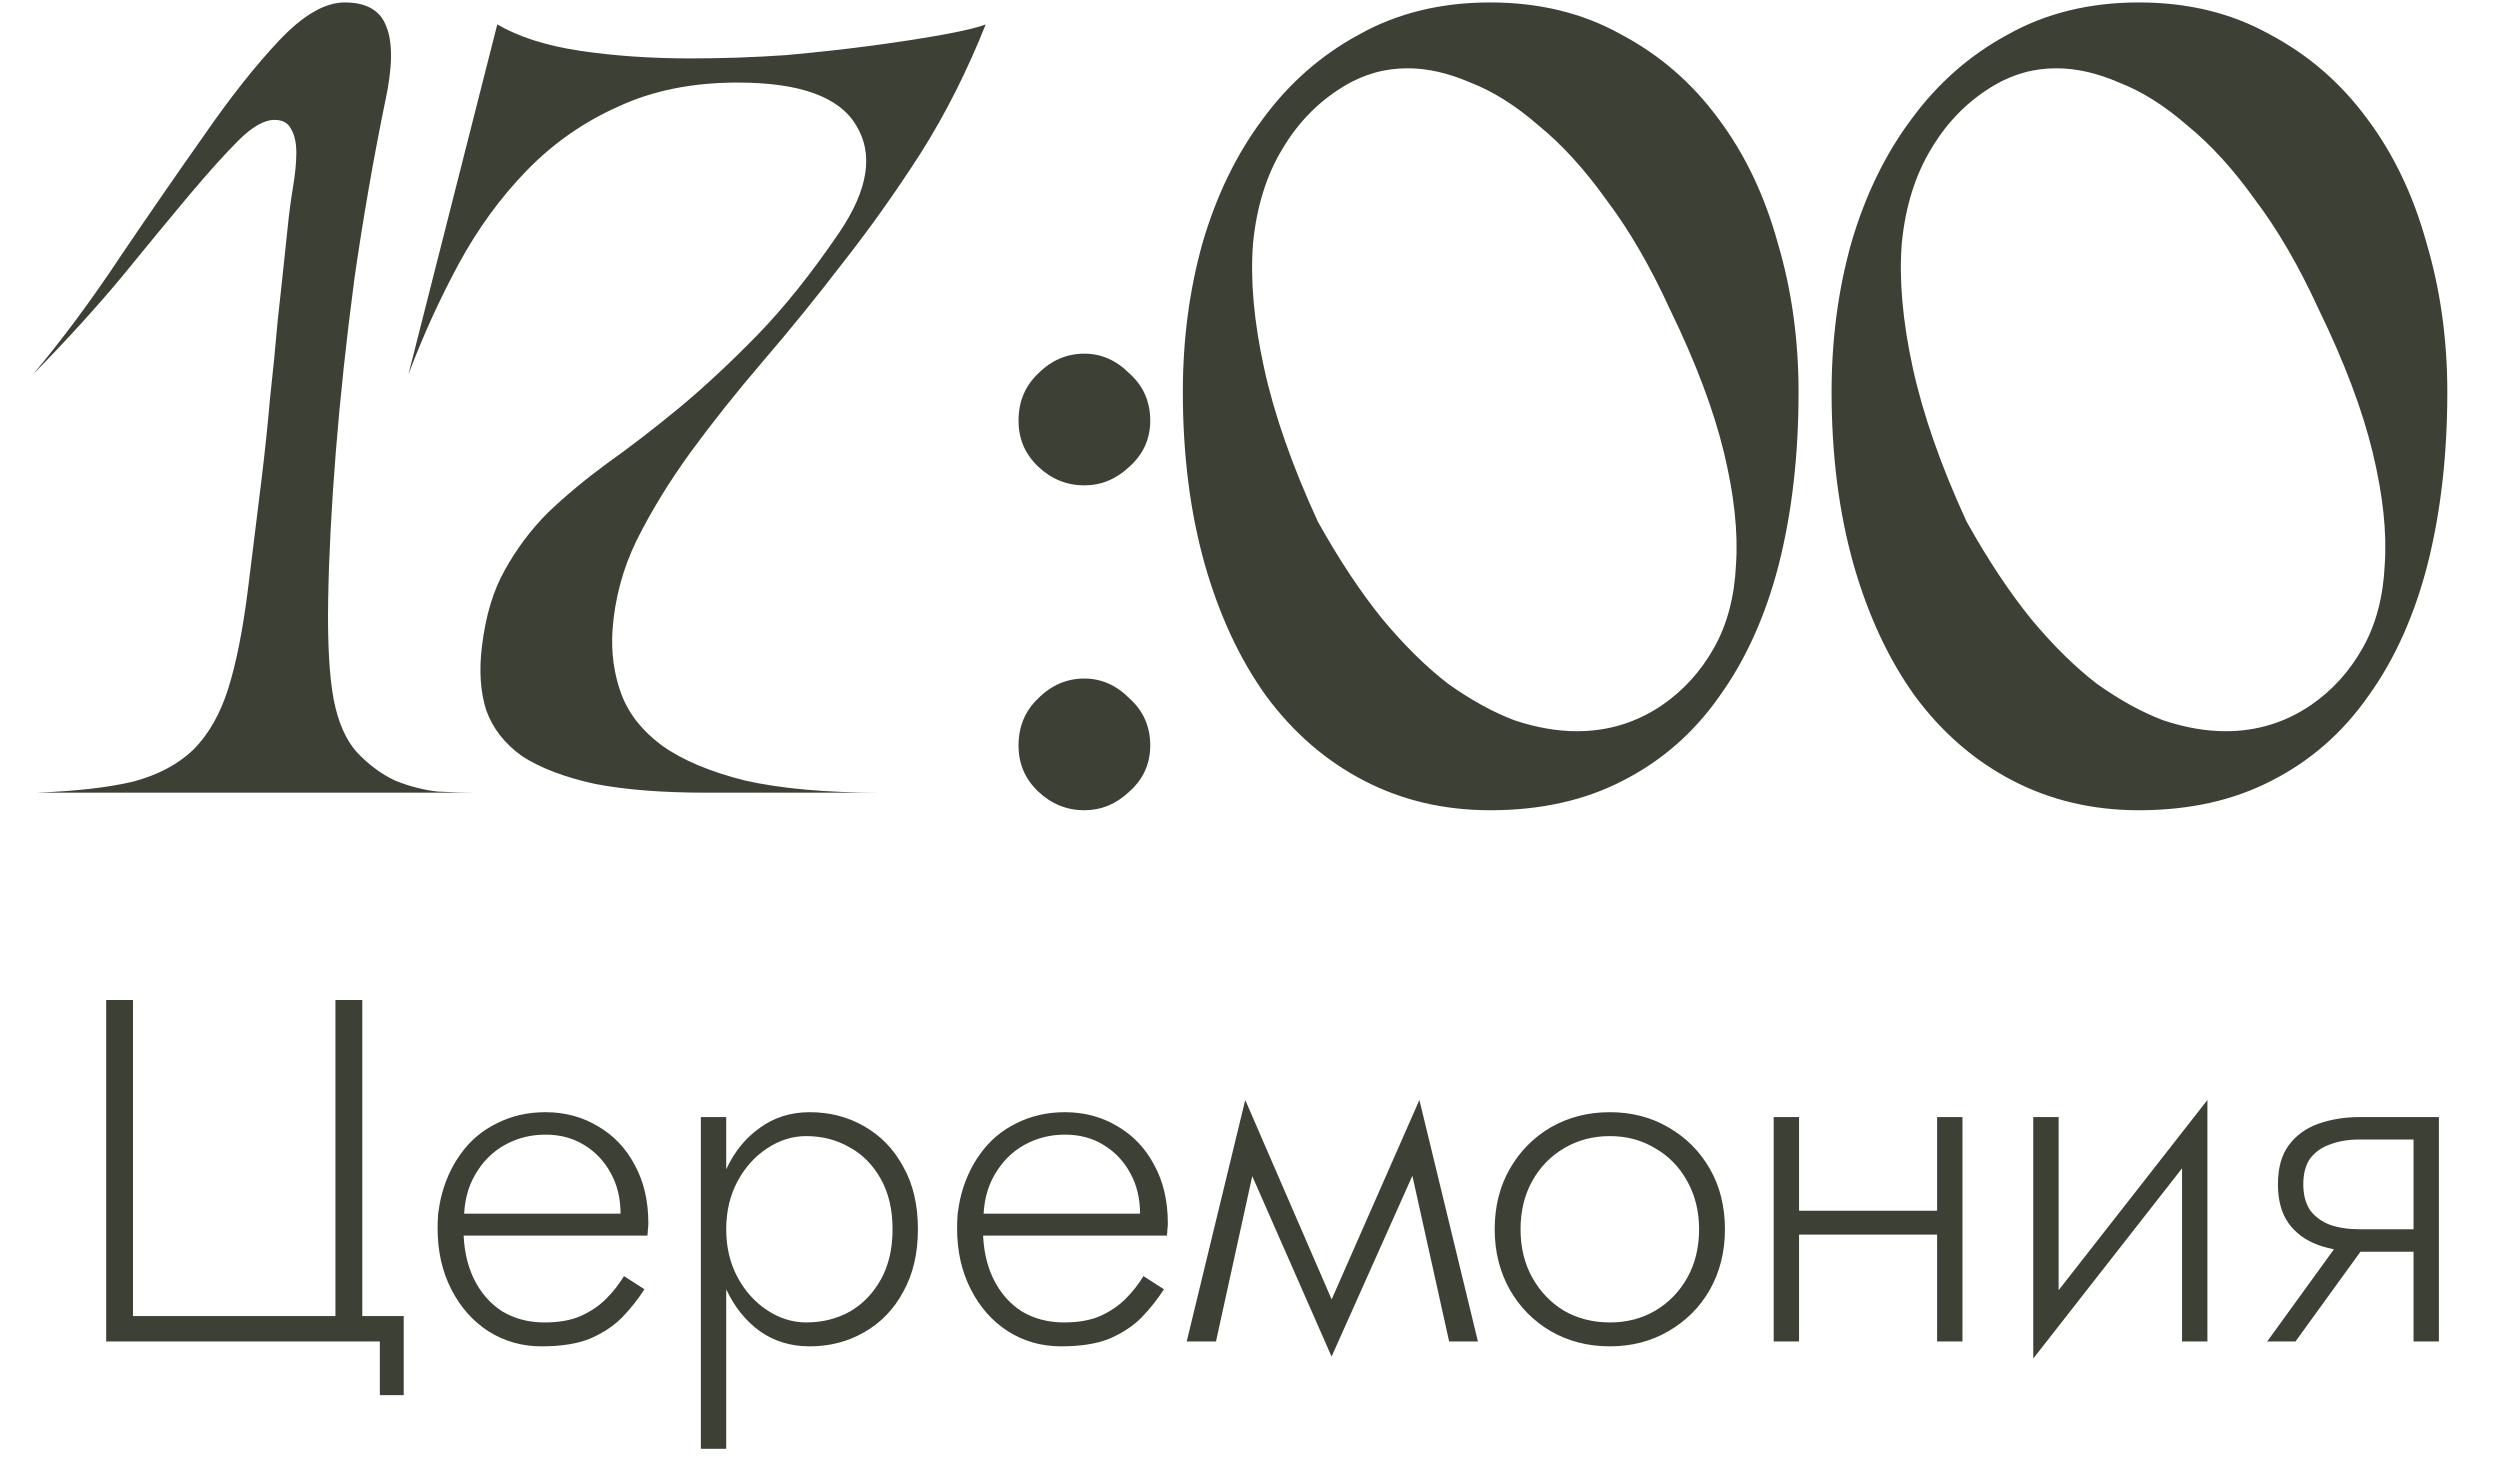
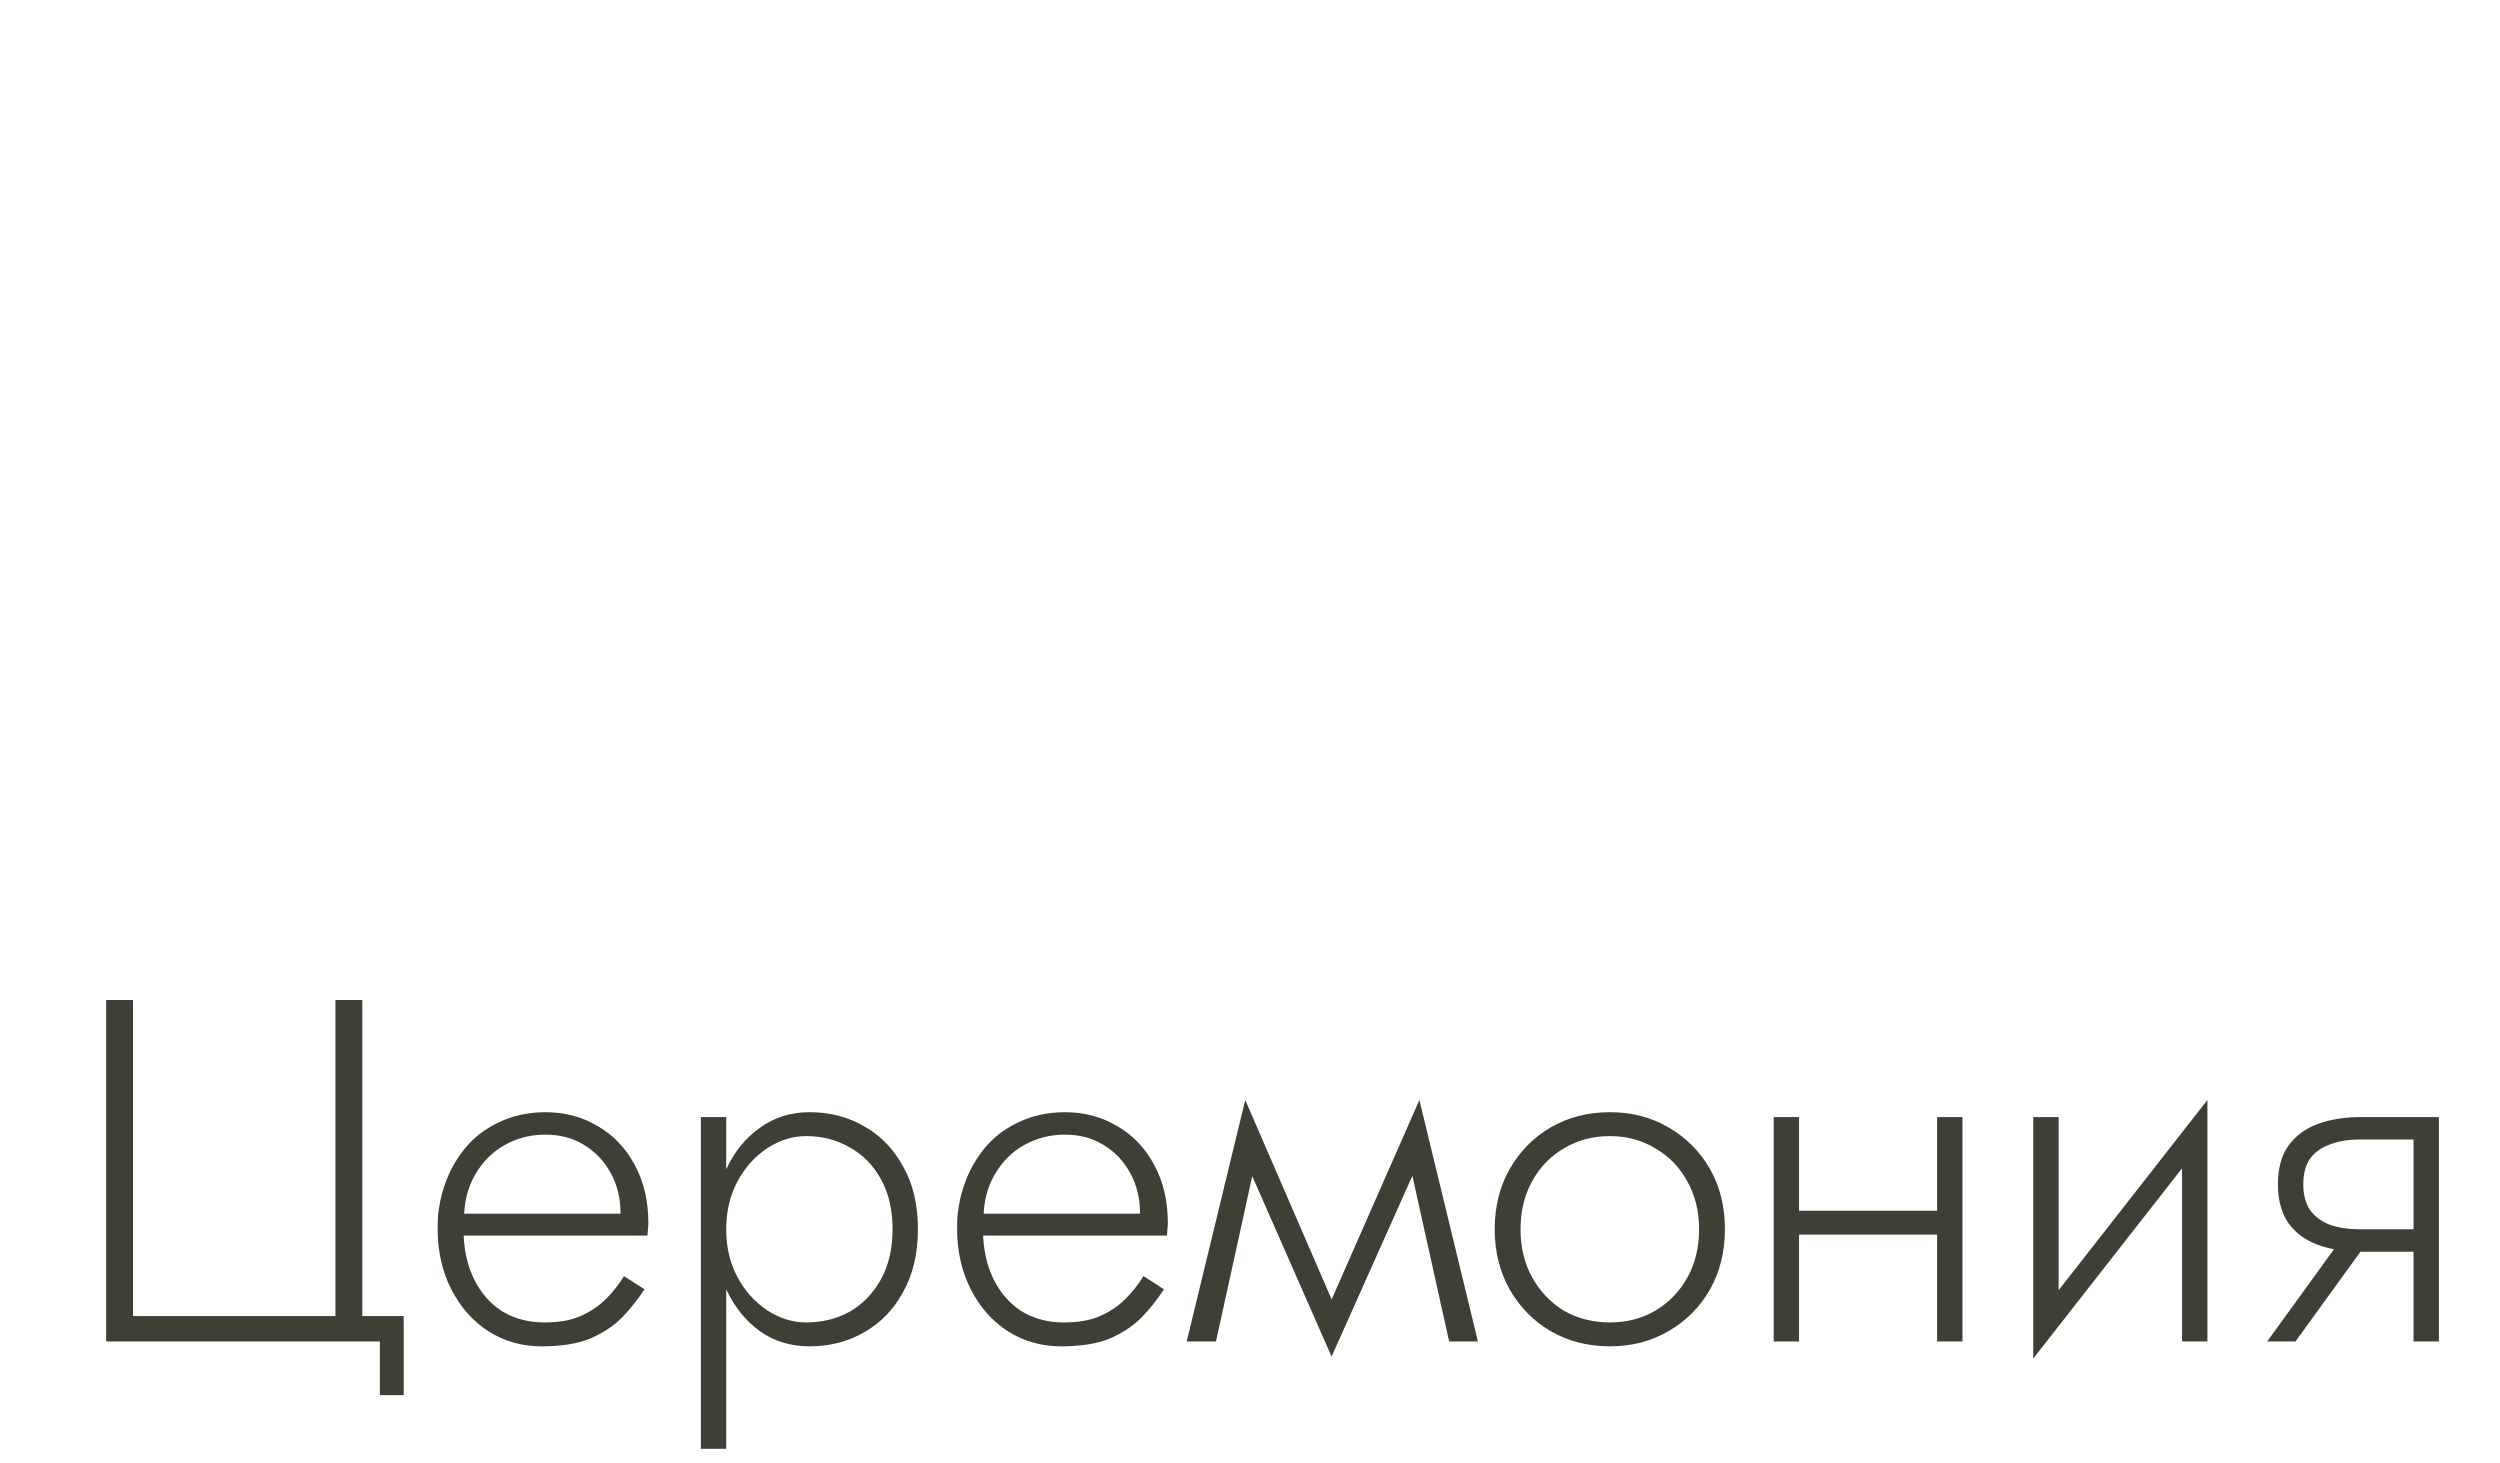
<svg xmlns="http://www.w3.org/2000/svg" width="82" height="48" viewBox="0 0 82 48" fill="none">
  <path d="M4.362 43.168H11.002V32.8H11.883V43.168H13.242V45.76H12.459V44H3.482V32.8H4.362V43.168ZM14.882 40.528V39.808H20.354C20.354 39.307 20.247 38.864 20.034 38.48C19.821 38.085 19.527 37.776 19.154 37.552C18.791 37.328 18.37 37.216 17.89 37.216C17.41 37.216 16.967 37.328 16.562 37.552C16.157 37.776 15.831 38.101 15.586 38.528C15.341 38.944 15.218 39.44 15.218 40.016L15.202 40.304C15.202 40.923 15.314 41.467 15.538 41.936C15.762 42.395 16.071 42.752 16.466 43.008C16.871 43.253 17.335 43.376 17.858 43.376C18.327 43.376 18.722 43.307 19.042 43.168C19.373 43.019 19.65 42.832 19.874 42.608C20.109 42.373 20.306 42.123 20.466 41.856L21.138 42.288C20.925 42.619 20.679 42.928 20.402 43.216C20.125 43.493 19.778 43.723 19.362 43.904C18.946 44.075 18.413 44.16 17.762 44.16C17.122 44.16 16.541 43.995 16.018 43.664C15.506 43.333 15.101 42.875 14.802 42.288C14.503 41.701 14.354 41.04 14.354 40.304C14.354 40.133 14.359 39.973 14.37 39.824C14.391 39.664 14.418 39.504 14.45 39.344C14.578 38.779 14.797 38.283 15.106 37.856C15.415 37.419 15.81 37.083 16.29 36.848C16.77 36.603 17.303 36.48 17.89 36.48C18.53 36.48 19.106 36.635 19.618 36.944C20.13 37.243 20.53 37.664 20.818 38.208C21.117 38.752 21.266 39.392 21.266 40.128C21.266 40.192 21.261 40.261 21.25 40.336C21.25 40.4 21.245 40.464 21.234 40.528H14.882ZM23.82 47.52H22.988V36.64H23.82V47.52ZM30.108 40.32C30.108 41.109 29.948 41.792 29.628 42.368C29.319 42.944 28.892 43.387 28.348 43.696C27.815 44.005 27.218 44.16 26.556 44.16C25.938 44.16 25.394 43.995 24.924 43.664C24.455 43.323 24.087 42.864 23.82 42.288C23.564 41.701 23.436 41.045 23.436 40.32C23.436 39.584 23.564 38.928 23.82 38.352C24.087 37.776 24.455 37.323 24.924 36.992C25.394 36.651 25.938 36.48 26.556 36.48C27.218 36.48 27.815 36.635 28.348 36.944C28.892 37.253 29.319 37.696 29.628 38.272C29.948 38.837 30.108 39.52 30.108 40.32ZM29.276 40.32C29.276 39.68 29.148 39.131 28.892 38.672C28.636 38.213 28.295 37.867 27.868 37.632C27.442 37.387 26.967 37.264 26.444 37.264C25.996 37.264 25.57 37.397 25.164 37.664C24.759 37.931 24.434 38.293 24.188 38.752C23.943 39.211 23.82 39.733 23.82 40.32C23.82 40.907 23.943 41.429 24.188 41.888C24.434 42.347 24.759 42.709 25.164 42.976C25.57 43.243 25.996 43.376 26.444 43.376C26.967 43.376 27.442 43.259 27.868 43.024C28.295 42.779 28.636 42.427 28.892 41.968C29.148 41.509 29.276 40.96 29.276 40.32ZM31.921 40.528V39.808H37.393C37.393 39.307 37.287 38.864 37.073 38.48C36.86 38.085 36.567 37.776 36.193 37.552C35.831 37.328 35.409 37.216 34.929 37.216C34.449 37.216 34.007 37.328 33.601 37.552C33.196 37.776 32.871 38.101 32.625 38.528C32.38 38.944 32.257 39.44 32.257 40.016L32.241 40.304C32.241 40.923 32.353 41.467 32.577 41.936C32.801 42.395 33.111 42.752 33.505 43.008C33.911 43.253 34.375 43.376 34.897 43.376C35.367 43.376 35.761 43.307 36.081 43.168C36.412 43.019 36.689 42.832 36.913 42.608C37.148 42.373 37.345 42.123 37.505 41.856L38.177 42.288C37.964 42.619 37.719 42.928 37.441 43.216C37.164 43.493 36.817 43.723 36.401 43.904C35.985 44.075 35.452 44.16 34.801 44.16C34.161 44.16 33.58 43.995 33.057 43.664C32.545 43.333 32.14 42.875 31.841 42.288C31.543 41.701 31.393 41.04 31.393 40.304C31.393 40.133 31.399 39.973 31.409 39.824C31.431 39.664 31.457 39.504 31.489 39.344C31.617 38.779 31.836 38.283 32.145 37.856C32.455 37.419 32.849 37.083 33.329 36.848C33.809 36.603 34.343 36.48 34.929 36.48C35.569 36.48 36.145 36.635 36.657 36.944C37.169 37.243 37.569 37.664 37.857 38.208C38.156 38.752 38.305 39.392 38.305 40.128C38.305 40.192 38.3 40.261 38.289 40.336C38.289 40.4 38.284 40.464 38.273 40.528H31.921ZM47.532 44L46.108 37.584L46.556 36.08L48.476 44H47.532ZM43.388 43.28L46.556 36.08L46.636 37.872L43.676 44.496L43.388 43.28ZM43.676 44.496L40.764 37.872L40.844 36.08L43.964 43.28L43.676 44.496ZM38.924 44L40.844 36.08L41.292 37.584L39.884 44H38.924ZM49.026 40.32C49.026 39.573 49.192 38.912 49.523 38.336C49.853 37.76 50.301 37.307 50.867 36.976C51.443 36.645 52.088 36.48 52.803 36.48C53.517 36.48 54.157 36.645 54.722 36.976C55.298 37.307 55.752 37.76 56.083 38.336C56.413 38.912 56.578 39.573 56.578 40.32C56.578 41.056 56.413 41.717 56.083 42.304C55.752 42.88 55.298 43.333 54.722 43.664C54.157 43.995 53.517 44.16 52.803 44.16C52.088 44.16 51.443 43.995 50.867 43.664C50.301 43.333 49.853 42.88 49.523 42.304C49.192 41.717 49.026 41.056 49.026 40.32ZM49.874 40.32C49.874 40.917 50.002 41.445 50.258 41.904C50.514 42.363 50.861 42.725 51.298 42.992C51.746 43.248 52.248 43.376 52.803 43.376C53.357 43.376 53.853 43.248 54.291 42.992C54.739 42.725 55.09 42.363 55.346 41.904C55.602 41.445 55.73 40.917 55.73 40.32C55.73 39.733 55.602 39.211 55.346 38.752C55.09 38.283 54.739 37.92 54.291 37.664C53.853 37.397 53.357 37.264 52.803 37.264C52.248 37.264 51.746 37.397 51.298 37.664C50.861 37.92 50.514 38.277 50.258 38.736C50.002 39.195 49.874 39.723 49.874 40.32ZM58.673 40.496V39.712H64.049V40.496H58.673ZM63.537 36.64H64.369V44H63.537V36.64ZM58.177 36.64H59.009V44H58.177V36.64ZM72.323 37.36L66.691 44.56L66.771 43.28L72.403 36.08L72.323 37.36ZM67.523 36.64V43.376L66.691 44.56V36.64H67.523ZM72.403 36.08V44H71.571V37.264L72.403 36.08ZM75.292 44H74.364L76.924 40.464H77.852L75.292 44ZM79.996 44H79.164V36.64H79.996V44ZM79.5 40.32V41.056H77.404C76.903 41.056 76.444 40.981 76.028 40.832C75.623 40.683 75.303 40.448 75.068 40.128C74.834 39.797 74.716 39.371 74.716 38.848C74.716 38.315 74.834 37.888 75.068 37.568C75.303 37.248 75.623 37.013 76.028 36.864C76.444 36.715 76.903 36.64 77.404 36.64H79.5V37.376H77.404C77.031 37.376 76.706 37.429 76.428 37.536C76.151 37.632 75.932 37.787 75.772 38C75.623 38.213 75.548 38.496 75.548 38.848C75.548 39.189 75.623 39.472 75.772 39.696C75.932 39.909 76.151 40.069 76.428 40.176C76.706 40.272 77.031 40.32 77.404 40.32H79.5Z" fill="#3D4035" />
-   <path d="M1.188 26C2.484 25.952 3.54 25.832 4.356 25.64C5.172 25.424 5.832 25.076 6.336 24.596C6.84 24.092 7.224 23.42 7.488 22.58C7.752 21.74 7.968 20.648 8.136 19.304C8.304 17.936 8.448 16.772 8.568 15.812C8.688 14.828 8.784 13.916 8.856 13.076C8.952 12.212 9.036 11.36 9.108 10.52C9.204 9.656 9.312 8.648 9.432 7.496C9.48 7.016 9.54 6.56 9.612 6.128C9.684 5.696 9.72 5.324 9.72 5.012C9.72 4.676 9.66 4.412 9.54 4.22C9.444 4.028 9.264 3.932 9 3.932C8.664 3.932 8.268 4.16 7.812 4.616C7.38 5.048 6.84 5.648 6.192 6.416C5.568 7.16 4.836 8.048 3.996 9.08C3.156 10.088 2.184 11.156 1.08 12.284C2.064 11.108 3.024 9.812 3.96 8.396C4.92 6.98 5.832 5.66 6.696 4.436C7.56 3.188 8.376 2.156 9.144 1.34C9.936 0.5 10.656 0.08 11.304 0.08C12.024 0.08 12.48 0.344 12.672 0.872C12.888 1.4 12.876 2.216 12.636 3.32C12.252 5.192 11.916 7.124 11.628 9.116C11.364 11.108 11.16 13.004 11.016 14.804C10.872 16.604 10.788 18.224 10.764 19.664C10.74 21.08 10.8 22.172 10.944 22.94C11.088 23.684 11.34 24.26 11.7 24.668C12.084 25.076 12.504 25.388 12.96 25.604C13.44 25.796 13.908 25.916 14.364 25.964C14.844 25.988 15.252 26 15.588 26H1.188ZM16.311 0.8C17.006 1.208 17.907 1.496 19.011 1.664C20.139 1.832 21.351 1.916 22.646 1.916C23.703 1.916 24.747 1.88 25.779 1.808C26.834 1.712 27.806 1.604 28.695 1.484C29.582 1.364 30.351 1.244 30.998 1.124C31.646 1.004 32.09 0.896 32.331 0.8C31.73 2.312 31.023 3.716 30.206 5.012C29.39 6.284 28.538 7.484 27.651 8.612C26.787 9.74 25.91 10.82 25.023 11.852C24.159 12.86 23.366 13.856 22.646 14.84C21.951 15.8 21.363 16.76 20.883 17.72C20.427 18.656 20.163 19.64 20.09 20.672C20.043 21.416 20.139 22.112 20.378 22.76C20.619 23.408 21.062 23.972 21.71 24.452C22.383 24.932 23.294 25.316 24.447 25.604C25.622 25.868 27.099 26 28.875 26H23.186C21.723 26 20.498 25.904 19.515 25.712C18.53 25.496 17.738 25.196 17.139 24.812C16.562 24.404 16.166 23.9 15.95 23.3C15.758 22.7 15.71 22.004 15.806 21.212C15.927 20.204 16.178 19.364 16.562 18.692C16.947 17.996 17.415 17.372 17.966 16.82C18.543 16.268 19.191 15.728 19.91 15.2C20.654 14.672 21.434 14.072 22.25 13.4C23.09 12.704 23.954 11.9 24.843 10.988C25.73 10.076 26.631 8.948 27.543 7.604C28.479 6.212 28.659 5.048 28.082 4.112C27.53 3.176 26.235 2.708 24.195 2.708C22.706 2.708 21.398 2.972 20.27 3.5C19.142 4.004 18.146 4.7 17.282 5.588C16.419 6.476 15.675 7.496 15.05 8.648C14.427 9.8 13.874 11.012 13.395 12.284L16.311 0.8ZM37.728 13.796C37.728 14.396 37.5 14.9 37.044 15.308C36.612 15.716 36.12 15.92 35.568 15.92C34.992 15.92 34.488 15.716 34.056 15.308C33.624 14.9 33.408 14.396 33.408 13.796C33.408 13.172 33.624 12.656 34.056 12.248C34.488 11.816 34.992 11.6 35.568 11.6C36.12 11.6 36.612 11.816 37.044 12.248C37.5 12.656 37.728 13.172 37.728 13.796ZM37.728 24.452C37.728 25.052 37.5 25.556 37.044 25.964C36.612 26.372 36.12 26.576 35.568 26.576C34.992 26.576 34.488 26.372 34.056 25.964C33.624 25.556 33.408 25.052 33.408 24.452C33.408 23.828 33.624 23.312 34.056 22.904C34.488 22.472 34.992 22.256 35.568 22.256C36.12 22.256 36.612 22.472 37.044 22.904C37.5 23.312 37.728 23.828 37.728 24.452ZM48.877 26.576C47.365 26.576 45.985 26.252 44.737 25.604C43.489 24.956 42.421 24.032 41.533 22.832C40.669 21.632 39.997 20.192 39.517 18.512C39.037 16.808 38.797 14.924 38.797 12.86C38.797 11.132 39.013 9.5 39.445 7.964C39.901 6.404 40.561 5.048 41.425 3.896C42.289 2.72 43.345 1.796 44.593 1.124C45.841 0.428 47.269 0.08 48.877 0.08C50.485 0.08 51.913 0.428 53.161 1.124C54.433 1.796 55.501 2.72 56.365 3.896C57.229 5.048 57.877 6.404 58.309 7.964C58.765 9.5 58.993 11.132 58.993 12.86C58.993 14.924 58.777 16.808 58.345 18.512C57.913 20.192 57.265 21.632 56.401 22.832C55.561 24.032 54.505 24.956 53.233 25.604C51.985 26.252 50.533 26.576 48.877 26.576ZM43.225 17.108C43.921 18.356 44.629 19.424 45.349 20.312C46.069 21.176 46.789 21.884 47.509 22.436C48.253 22.964 48.973 23.36 49.669 23.624C50.389 23.864 51.073 23.984 51.721 23.984C52.753 23.984 53.689 23.696 54.529 23.12C55.225 22.64 55.789 22.016 56.221 21.248C56.653 20.48 56.893 19.568 56.941 18.512C57.013 17.456 56.881 16.232 56.545 14.84C56.209 13.448 55.621 11.888 54.781 10.16C54.133 8.744 53.437 7.544 52.693 6.56C51.973 5.552 51.229 4.736 50.461 4.112C49.717 3.464 48.973 2.996 48.229 2.708C47.509 2.396 46.825 2.24 46.177 2.24C45.793 2.24 45.433 2.288 45.097 2.384C44.761 2.48 44.449 2.612 44.161 2.78C43.297 3.284 42.601 3.98 42.073 4.868C41.545 5.732 41.221 6.764 41.101 7.964C41.005 9.164 41.125 10.532 41.461 12.068C41.797 13.604 42.385 15.284 43.225 17.108ZM70.156 26.576C68.644 26.576 67.264 26.252 66.016 25.604C64.768 24.956 63.7 24.032 62.812 22.832C61.948 21.632 61.276 20.192 60.796 18.512C60.316 16.808 60.076 14.924 60.076 12.86C60.076 11.132 60.292 9.5 60.724 7.964C61.18 6.404 61.84 5.048 62.704 3.896C63.568 2.72 64.624 1.796 65.872 1.124C67.12 0.428 68.548 0.08 70.156 0.08C71.764 0.08 73.192 0.428 74.44 1.124C75.712 1.796 76.78 2.72 77.644 3.896C78.508 5.048 79.156 6.404 79.588 7.964C80.044 9.5 80.272 11.132 80.272 12.86C80.272 14.924 80.056 16.808 79.624 18.512C79.192 20.192 78.544 21.632 77.68 22.832C76.84 24.032 75.784 24.956 74.512 25.604C73.264 26.252 71.812 26.576 70.156 26.576ZM64.504 17.108C65.2 18.356 65.908 19.424 66.628 20.312C67.348 21.176 68.068 21.884 68.788 22.436C69.532 22.964 70.252 23.36 70.948 23.624C71.668 23.864 72.352 23.984 73 23.984C74.032 23.984 74.968 23.696 75.808 23.12C76.504 22.64 77.068 22.016 77.5 21.248C77.932 20.48 78.172 19.568 78.22 18.512C78.292 17.456 78.16 16.232 77.824 14.84C77.488 13.448 76.9 11.888 76.06 10.16C75.412 8.744 74.716 7.544 73.972 6.56C73.252 5.552 72.508 4.736 71.74 4.112C70.996 3.464 70.252 2.996 69.508 2.708C68.788 2.396 68.104 2.24 67.456 2.24C67.072 2.24 66.712 2.288 66.376 2.384C66.04 2.48 65.728 2.612 65.44 2.78C64.576 3.284 63.88 3.98 63.352 4.868C62.824 5.732 62.5 6.764 62.38 7.964C62.284 9.164 62.404 10.532 62.74 12.068C63.076 13.604 63.664 15.284 64.504 17.108Z" fill="#3D4035" />
</svg>